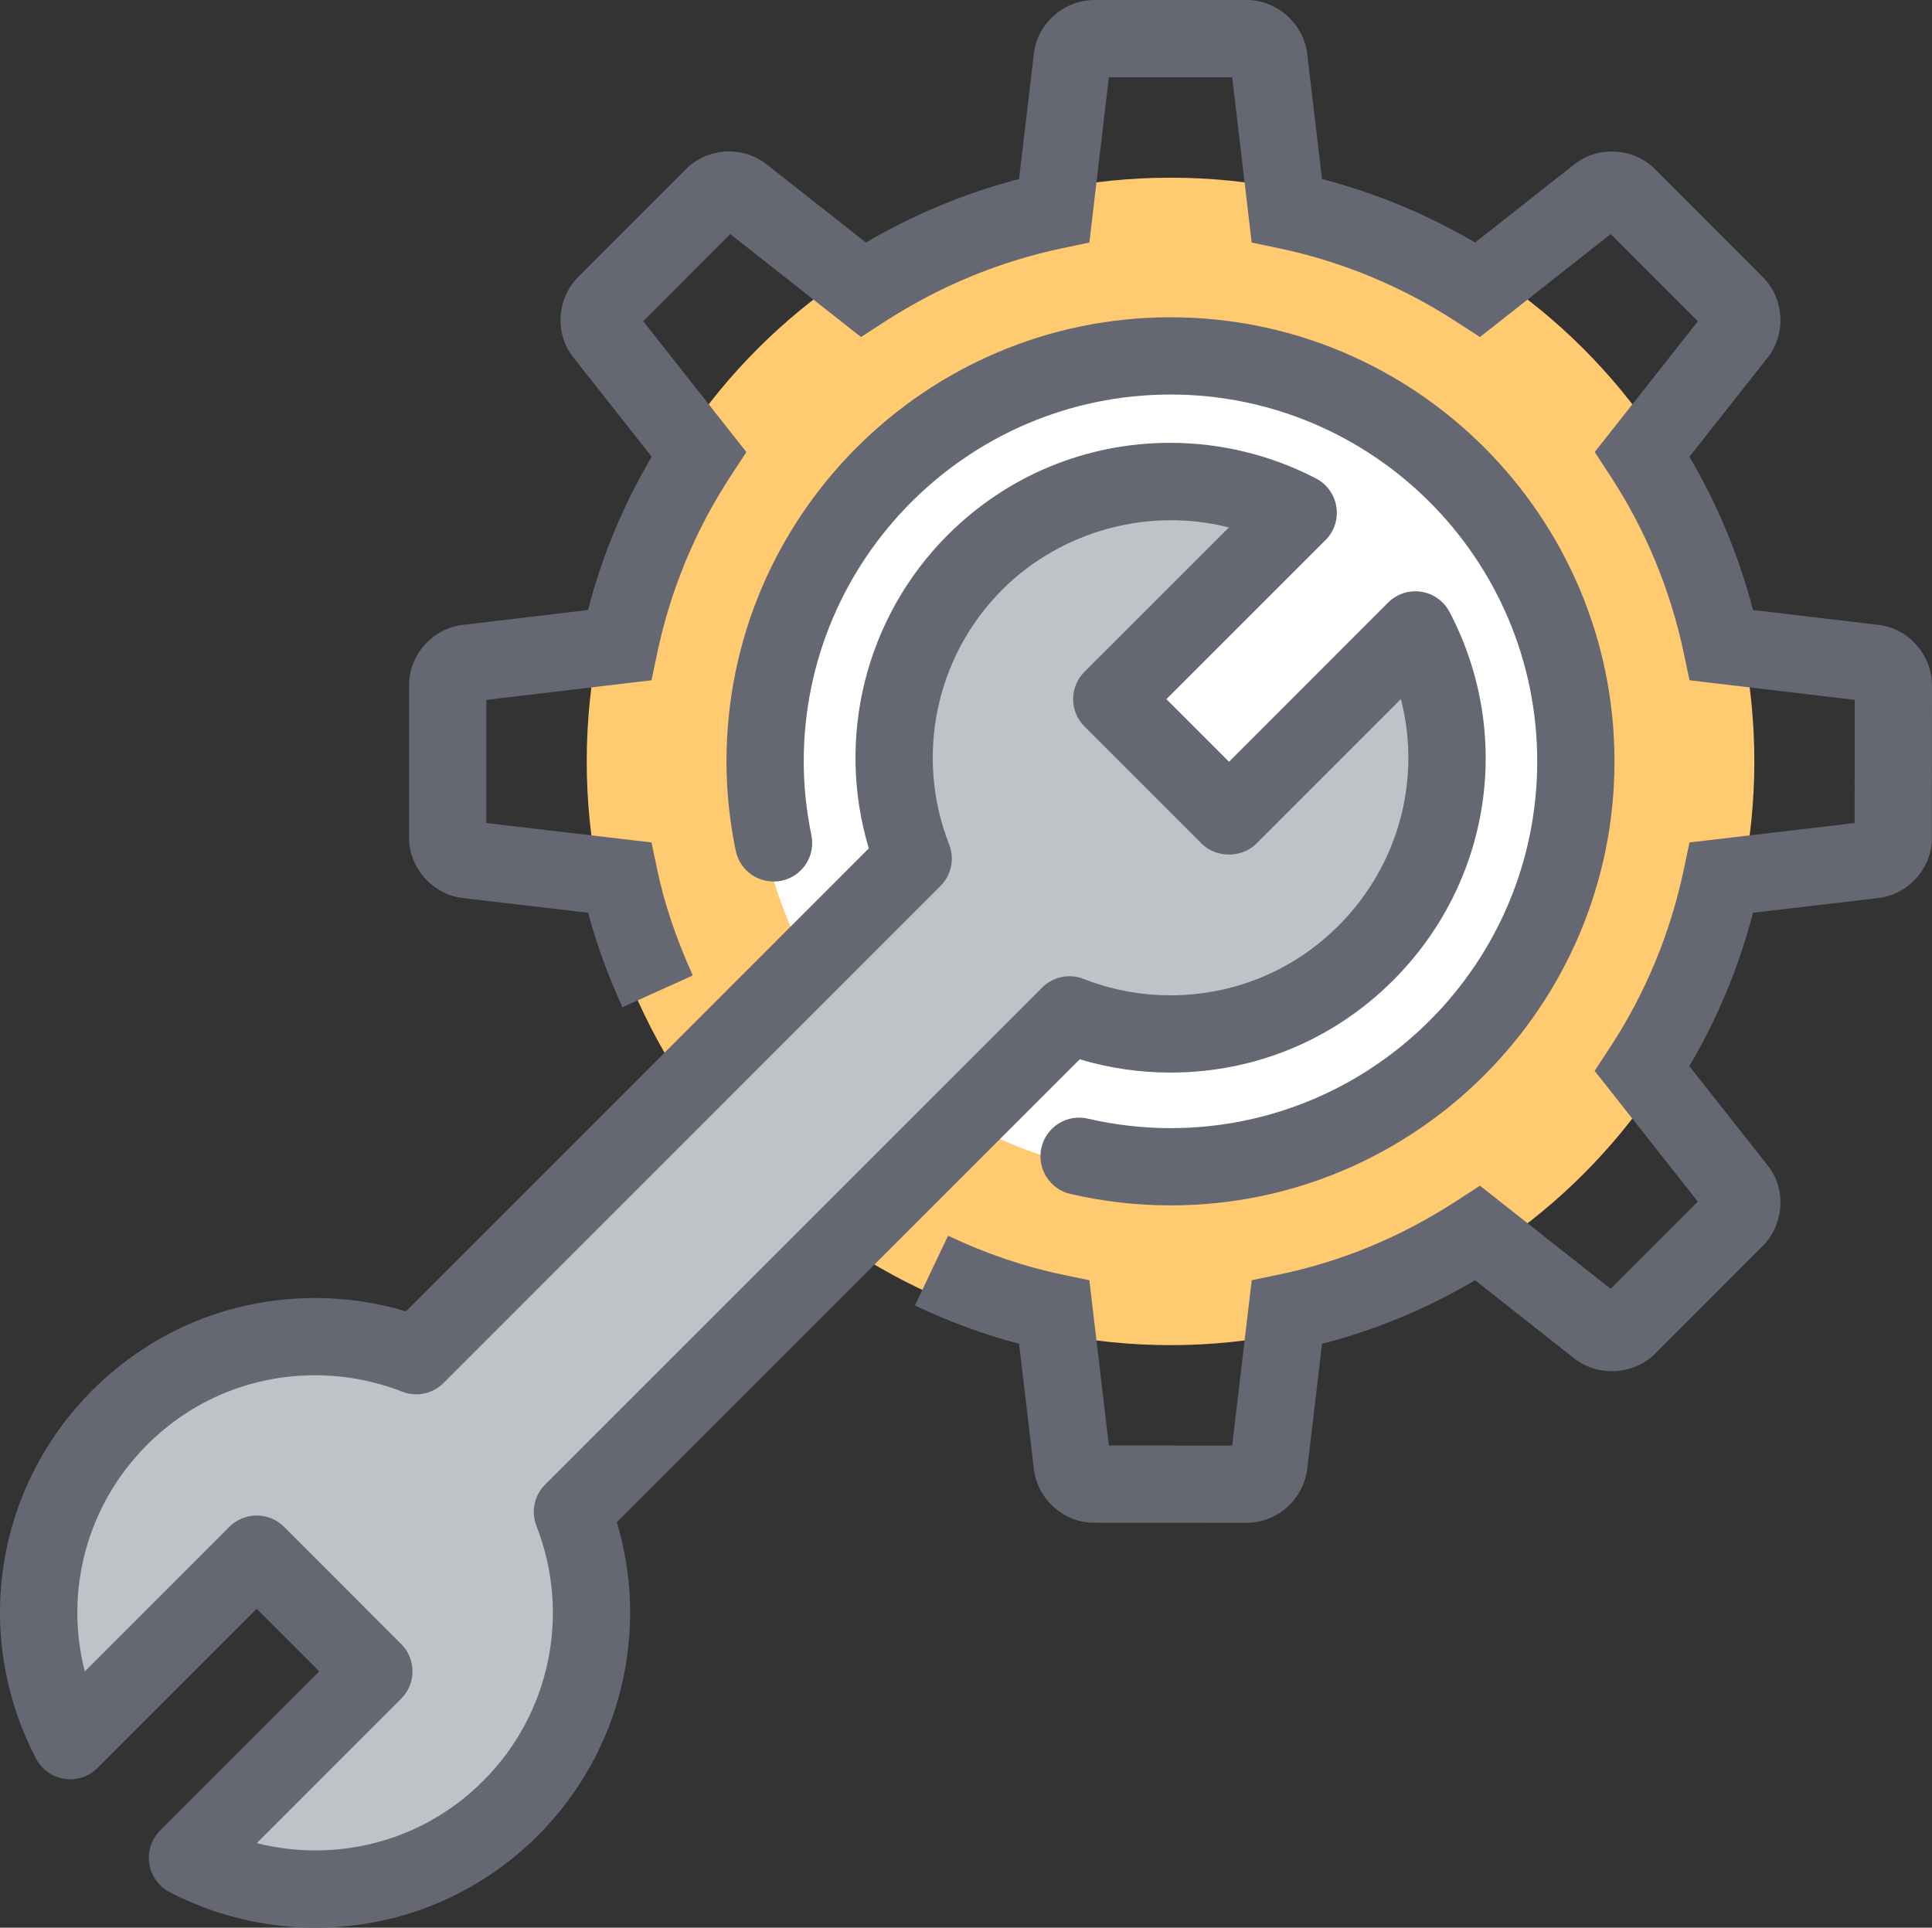
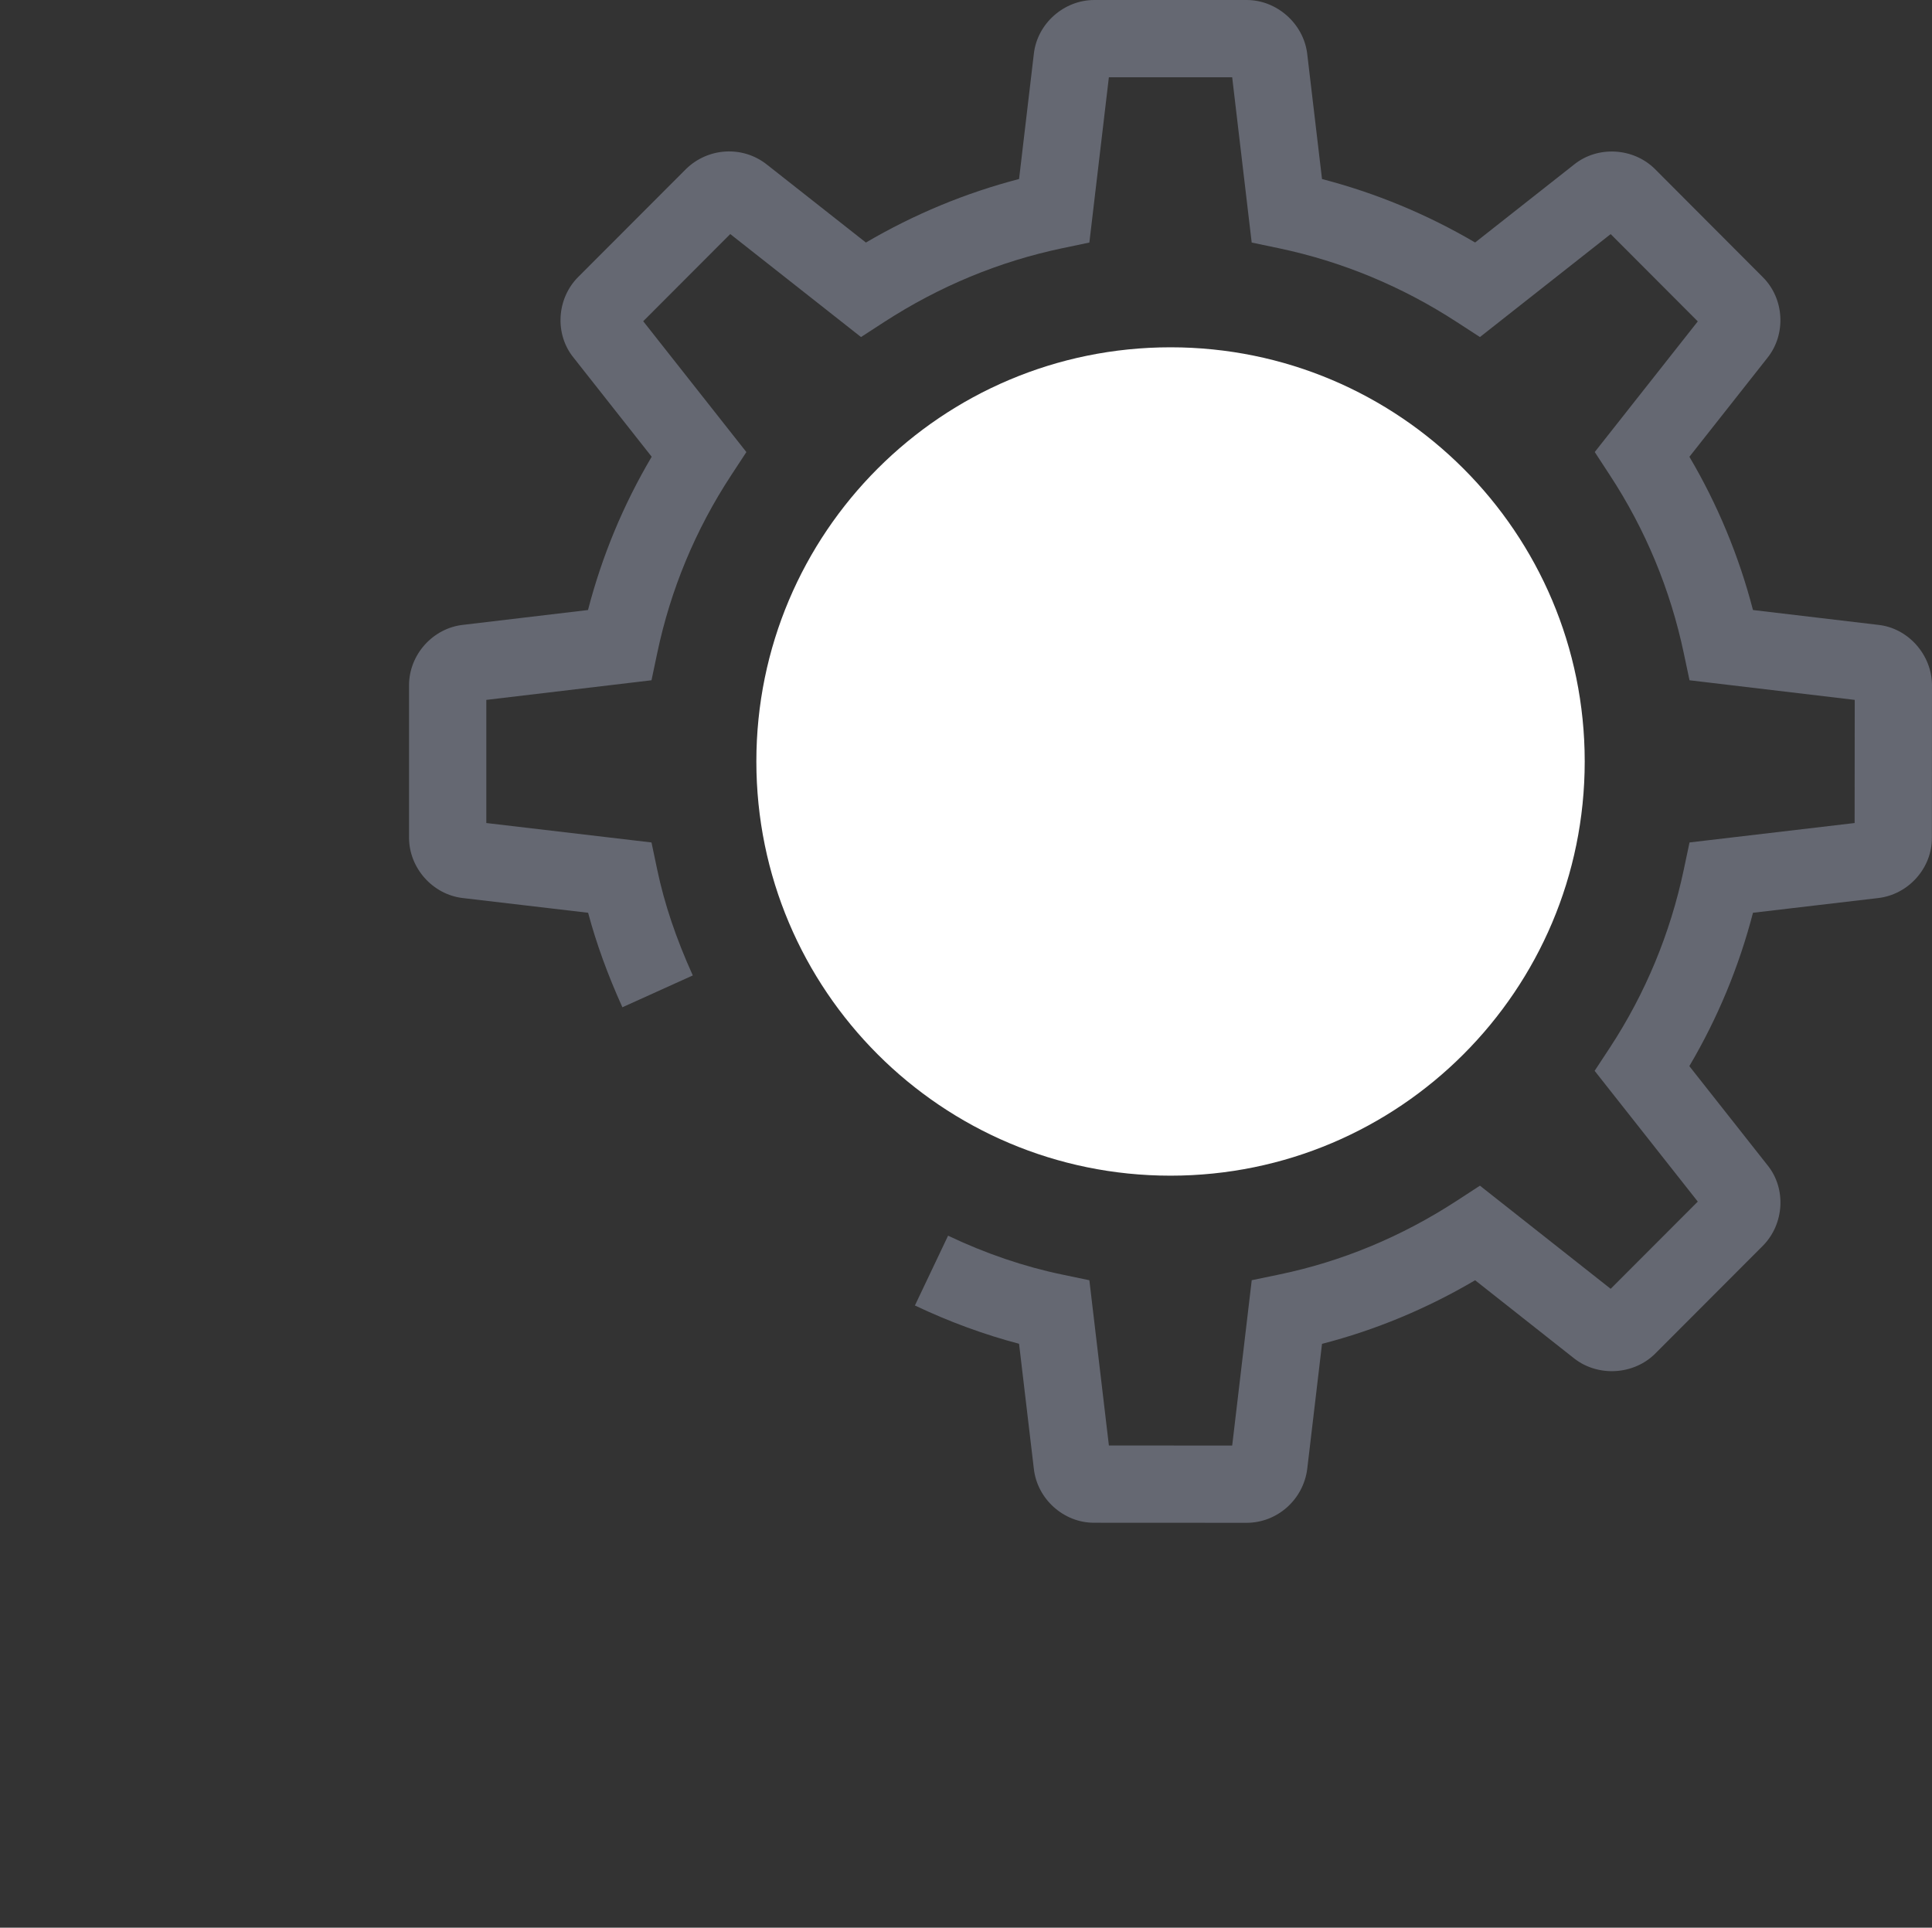
<svg xmlns="http://www.w3.org/2000/svg" version="1.1" id="testing" x="0px" y="0px" viewBox="0 0 1010 1007.816" enable-background="new 0 0 1010 1007.816" xml:space="preserve">
  <rect x="0" y="0" width="1010" height="1007.816" fill="#333333" stroke="none" />
  <g id="testing-testing">
    <g>
-       <path fill="#FFCA70" d="M917.123,398.053c0,168.555-136.642,305.197-305.196,305.197S306.73,566.608,306.73,398.053    c0-168.515,136.642-305.157,305.197-305.157S917.123,229.539,917.123,398.053z" />
-     </g>
+       </g>
    <g>
      <g>
        <path fill="#FFFFFF" d="M828.448,398.093c0,119.602-96.92,216.561-216.521,216.561     c-119.582,0-216.522-96.959-216.522-216.561c0-119.602,96.939-216.521,216.522-216.521     C731.529,181.572,828.448,278.491,828.448,398.093z" />
      </g>
      <g>
        <path fill="#656872" d="M651.867,796.146l-79.79-0.039c-0.07,0-0.139,0-0.207,0c-15.809,0-29.644-12.366-31.409-28.264     l-7.722-65.303c-18.294-4.812-36.547-11.518-54.446-20.02l17.337-36.488     c19.654,9.35,39.712,16.174,59.623,20.315l14.24,2.978l10.207,86.389l64.455,0.039l10.217-86.447l14.24-2.958     c32.779-6.784,64.041-19.763,92.916-38.559l12.149-7.909l68.341,53.924l45.541-45.601l-53.924-68.36l7.988-12.15     c18.56-28.342,31.557-59.643,38.618-93.073l2.998-14.181l86.309-10.157l0.059-64.376l-86.368-10.256     l-2.998-14.161c-7.041-33.332-20.038-64.633-38.599-92.995l-7.948-12.169l53.864-68.302l-45.541-45.639     l-68.341,53.825l-12.13-7.87c-28.678-18.639-59.978-31.616-92.994-38.559l-14.201-2.978l-10.197-86.407h-64.465     l-10.197,86.407l-14.201,2.978c-32.958,6.923-64.258,19.901-93.044,38.559l-12.13,7.87l-68.361-53.845     l-45.501,45.581l53.933,68.4l-7.978,12.169c-18.628,28.401-31.636,59.663-38.638,92.956l-2.988,14.181     l-86.358,10.256v64.376l86.358,10.157l2.988,14.201c3.748,17.85,9.832,35.937,18.599,55.323l-36.804,16.646     c-7.702-17.041-13.619-33.332-17.919-49.406l-65.461-7.691c-15.739-1.775-28.155-15.66-28.155-31.617v-79.603     c0-16.074,12.475-29.959,28.401-31.636l65.156-7.731c7.317-28.224,18.471-55.067,33.293-80.135l-40.877-51.853     c-9.911-12.209-8.885-30.827,2.495-42.168l56.251-56.33c11.578-11.38,29.723-12.406,42.326-2.426     l51.794,40.788c25.255-14.812,52.079-25.936,80.066-33.214l7.731-65.501C542.245,12.386,556.13,0,572.086,0h79.643     c15.699,0,29.584,12.228,31.615,27.849l7.771,65.757c28.027,7.278,54.83,18.382,80.037,33.174l51.773-40.787     c12.248-9.842,30.867-8.896,42.227,2.367l56.33,56.467c11.321,11.203,12.445,29.841,2.445,42.306l-40.748,51.675     c14.754,25.029,25.896,51.892,33.234,80.116l65.441,7.752c15.482,1.617,27.986,15.423,28.145,31.399     l-0.059,79.839c0.157,15.857-12.248,29.841-28.244,31.617l-65.283,7.672c-7.338,28.283-18.501,55.147-33.273,80.175     l40.887,51.833c9.881,12.209,8.816,30.827-2.564,42.207l-56.23,56.33c-11.242,11.123-29.763,12.188-42.208,2.525     l-51.872-40.946c-25.324,14.912-52.148,26.055-80.037,33.254l-7.731,65.402     C681.332,784.017,667.784,796.029,651.867,796.146L651.867,796.146z" />
      </g>
      <g>
-         <path fill="#656872" d="M611.927,630.195c-17.524,0-35.148-2.012-52.365-5.995     c-10.867-2.524-17.632-13.372-15.118-24.239c2.525-10.848,13.323-17.652,24.23-15.129     c14.23,3.295,28.786,4.971,43.253,4.971c105.696,0,191.69-86.013,191.69-191.749     c0-105.755-85.994-191.788-191.69-191.788c-105.726,0-191.749,86.033-191.749,191.788     c0,12.801,1.341,25.778,3.994,38.54c2.268,10.907-4.744,21.616-15.66,23.885     c-11.006,2.169-21.617-4.754-23.885-15.681c-3.215-15.463-4.842-31.182-4.842-46.744     c0-128.023,104.139-232.181,232.142-232.181c127.964,0,232.083,104.158,232.083,232.181     C844.01,526.057,739.891,630.195,611.927,630.195L611.927,630.195z" />
-       </g>
+         </g>
    </g>
    <g>
      <g>
-         <path fill-rule="evenodd" clip-rule="evenodd" fill="#BDC3C7" d="M299.255,790.427l259.853-259.834     c51.833,20.314,112.974,9.586,154.867-32.307c45.758-45.719,54.436-114.473,25.955-168.949L642.498,426.81     l-61.301-61.3l97.473-97.433c-54.476-28.441-123.23-19.802-168.969,25.916     c-41.872,41.892-52.602,103.074-32.306,154.906l-259.814,259.873c-51.872-20.314-113.053-9.586-154.906,32.268     C16.917,786.718,8.318,855.513,36.72,910.029l97.472-97.512l61.26,61.299l-97.453,97.473     c54.456,28.401,123.211,19.803,168.969-25.995C308.821,903.441,319.55,842.259,299.255,790.427z" />
-         <path fill="#656872" d="M164.851,1007.816c-0.01,0-0.01,0-0.01,0c-26.479,0-52.819-6.43-76.181-18.619     c-5.7-2.978-9.645-8.48-10.621-14.852c-0.977-6.351,1.134-12.78,5.68-17.336l83.173-83.193l-32.701-32.721     l-83.192,83.213c-4.537,4.536-10.966,6.705-17.347,5.68c-6.361-0.966-11.873-4.93-14.842-10.631     c-33.431-64.159-21.538-141.572,29.595-192.616c31.035-31.024,72.345-48.124,116.298-48.124     c16.212,0,32.139,2.326,47.513,6.961l241.974-242.042c-17.337-57.69-1.834-120.746,41.231-163.821     c31.094-31.084,72.424-48.204,116.367-48.204c26.488,0,52.857,6.469,76.23,18.658     c5.699,2.978,9.645,8.501,10.61,14.852c0.986,6.351-1.124,12.8-5.681,17.336l-83.191,83.153l32.74,32.74     l83.152-83.192c4.518-4.536,10.888-6.686,17.337-5.68c6.351,0.966,11.854,4.911,14.832,10.611     c33.489,64.041,21.616,141.455-29.565,192.577c-31.064,31.084-72.384,48.184-116.308,48.184     c-16.202,0-32.119-2.326-47.483-6.941L322.459,795.792c17.337,57.71,1.844,120.726-41.211,163.782     C250.164,990.677,208.824,1007.816,164.851,1007.816L164.851,1007.816z M134.231,963.617     c9.98,2.523,20.275,3.807,30.61,3.807l0,0c33.184,0,64.376-12.919,87.837-36.41     c34.9-34.89,45.797-87.176,27.77-133.23c-2.929-7.476-1.154-15.956,4.526-21.636l259.853-259.834     c5.69-5.7,14.21-7.475,21.646-4.517c14.516,5.681,29.811,8.56,45.472,8.56     c33.136,0,64.298-12.898,87.749-36.35c31.695-31.676,43.43-76.684,32.661-118.517l-75.579,75.599     c-7.574,7.574-20.985,7.574-28.558,0l-61.301-61.3c-3.787-3.787-5.917-8.915-5.917-14.279     c0-5.365,2.13-10.493,5.917-14.28l75.52-75.481c-41.951-10.69-87.669,1.755-118.457,32.523     c-34.9,34.91-45.807,87.236-27.78,133.27c2.929,7.475,1.154,15.957-4.526,21.636l-259.813,259.873     c-5.681,5.681-14.152,7.475-21.646,4.517c-14.526-5.681-29.841-8.559-45.511-8.559     c-33.164,0-64.327,12.898-87.749,36.31c-31.666,31.616-43.391,76.625-32.622,118.536l75.579-75.618     c3.787-3.787,8.925-5.918,14.28-5.918l0,0c5.355,0,10.502,2.131,14.29,5.918l61.26,61.299     c7.879,7.89,7.879,20.67-0.01,28.56L134.231,963.617L134.231,963.617z" />
-       </g>
+         </g>
    </g>
  </g>
</svg>